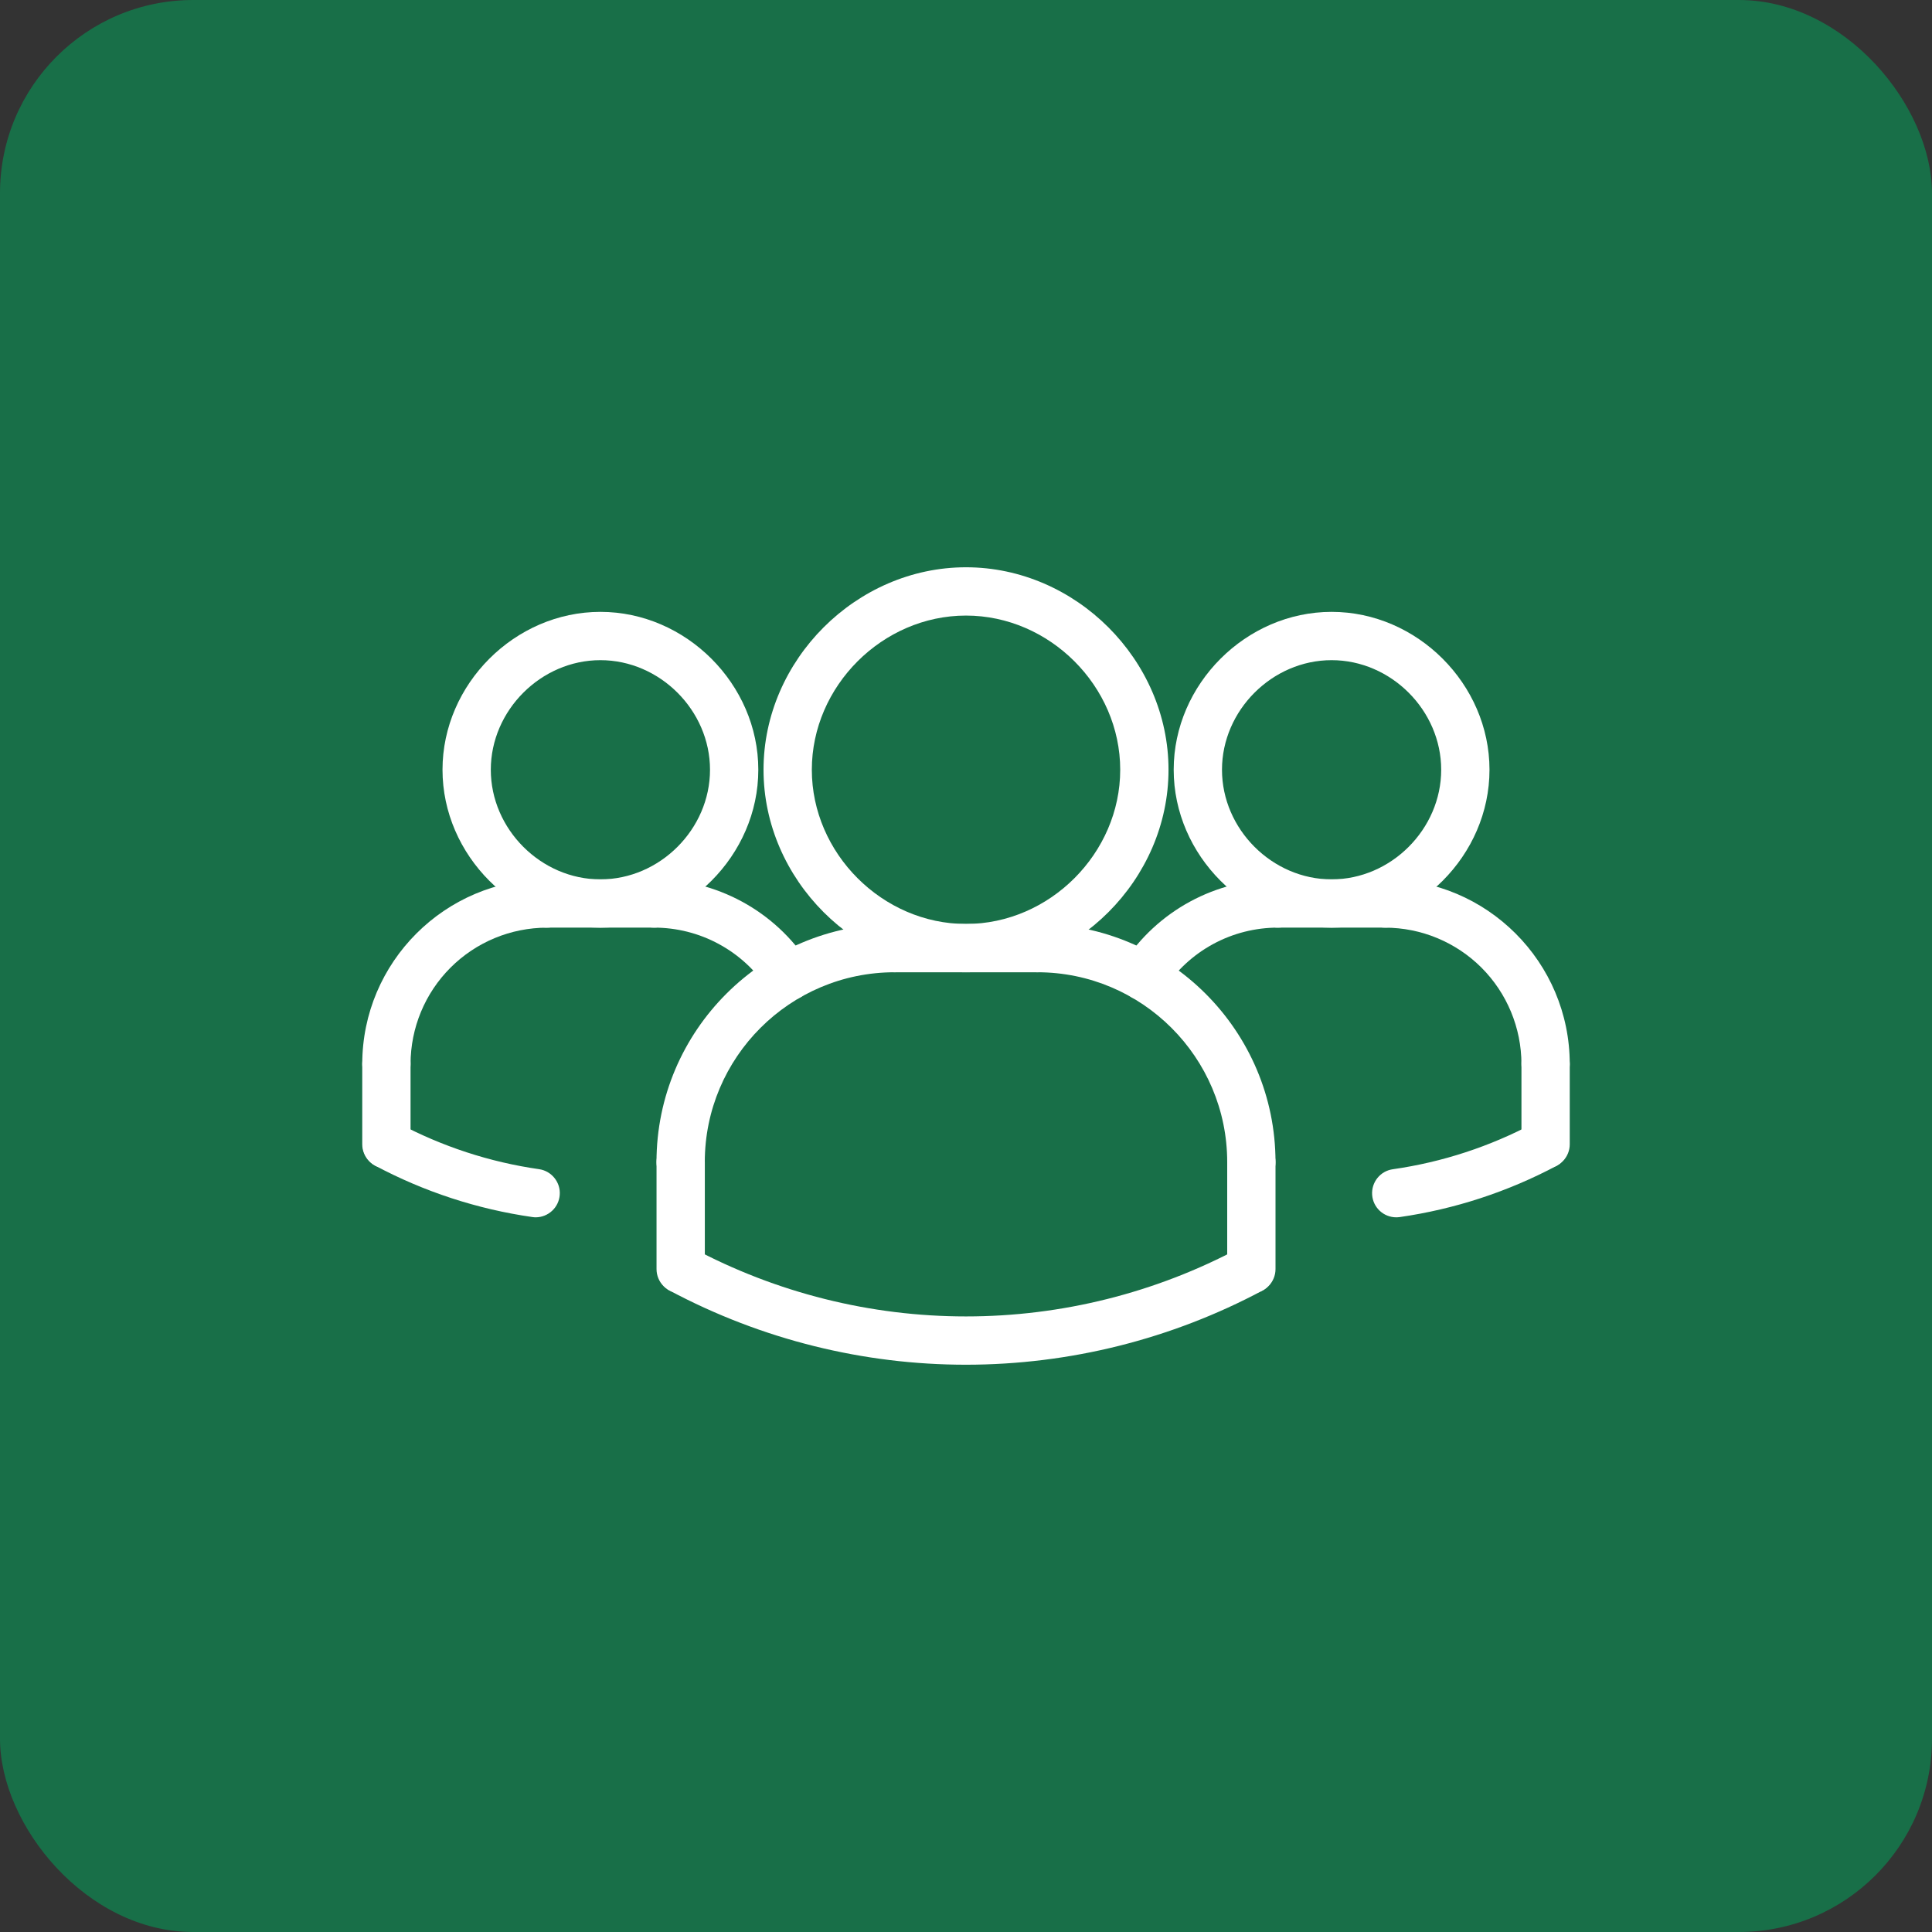
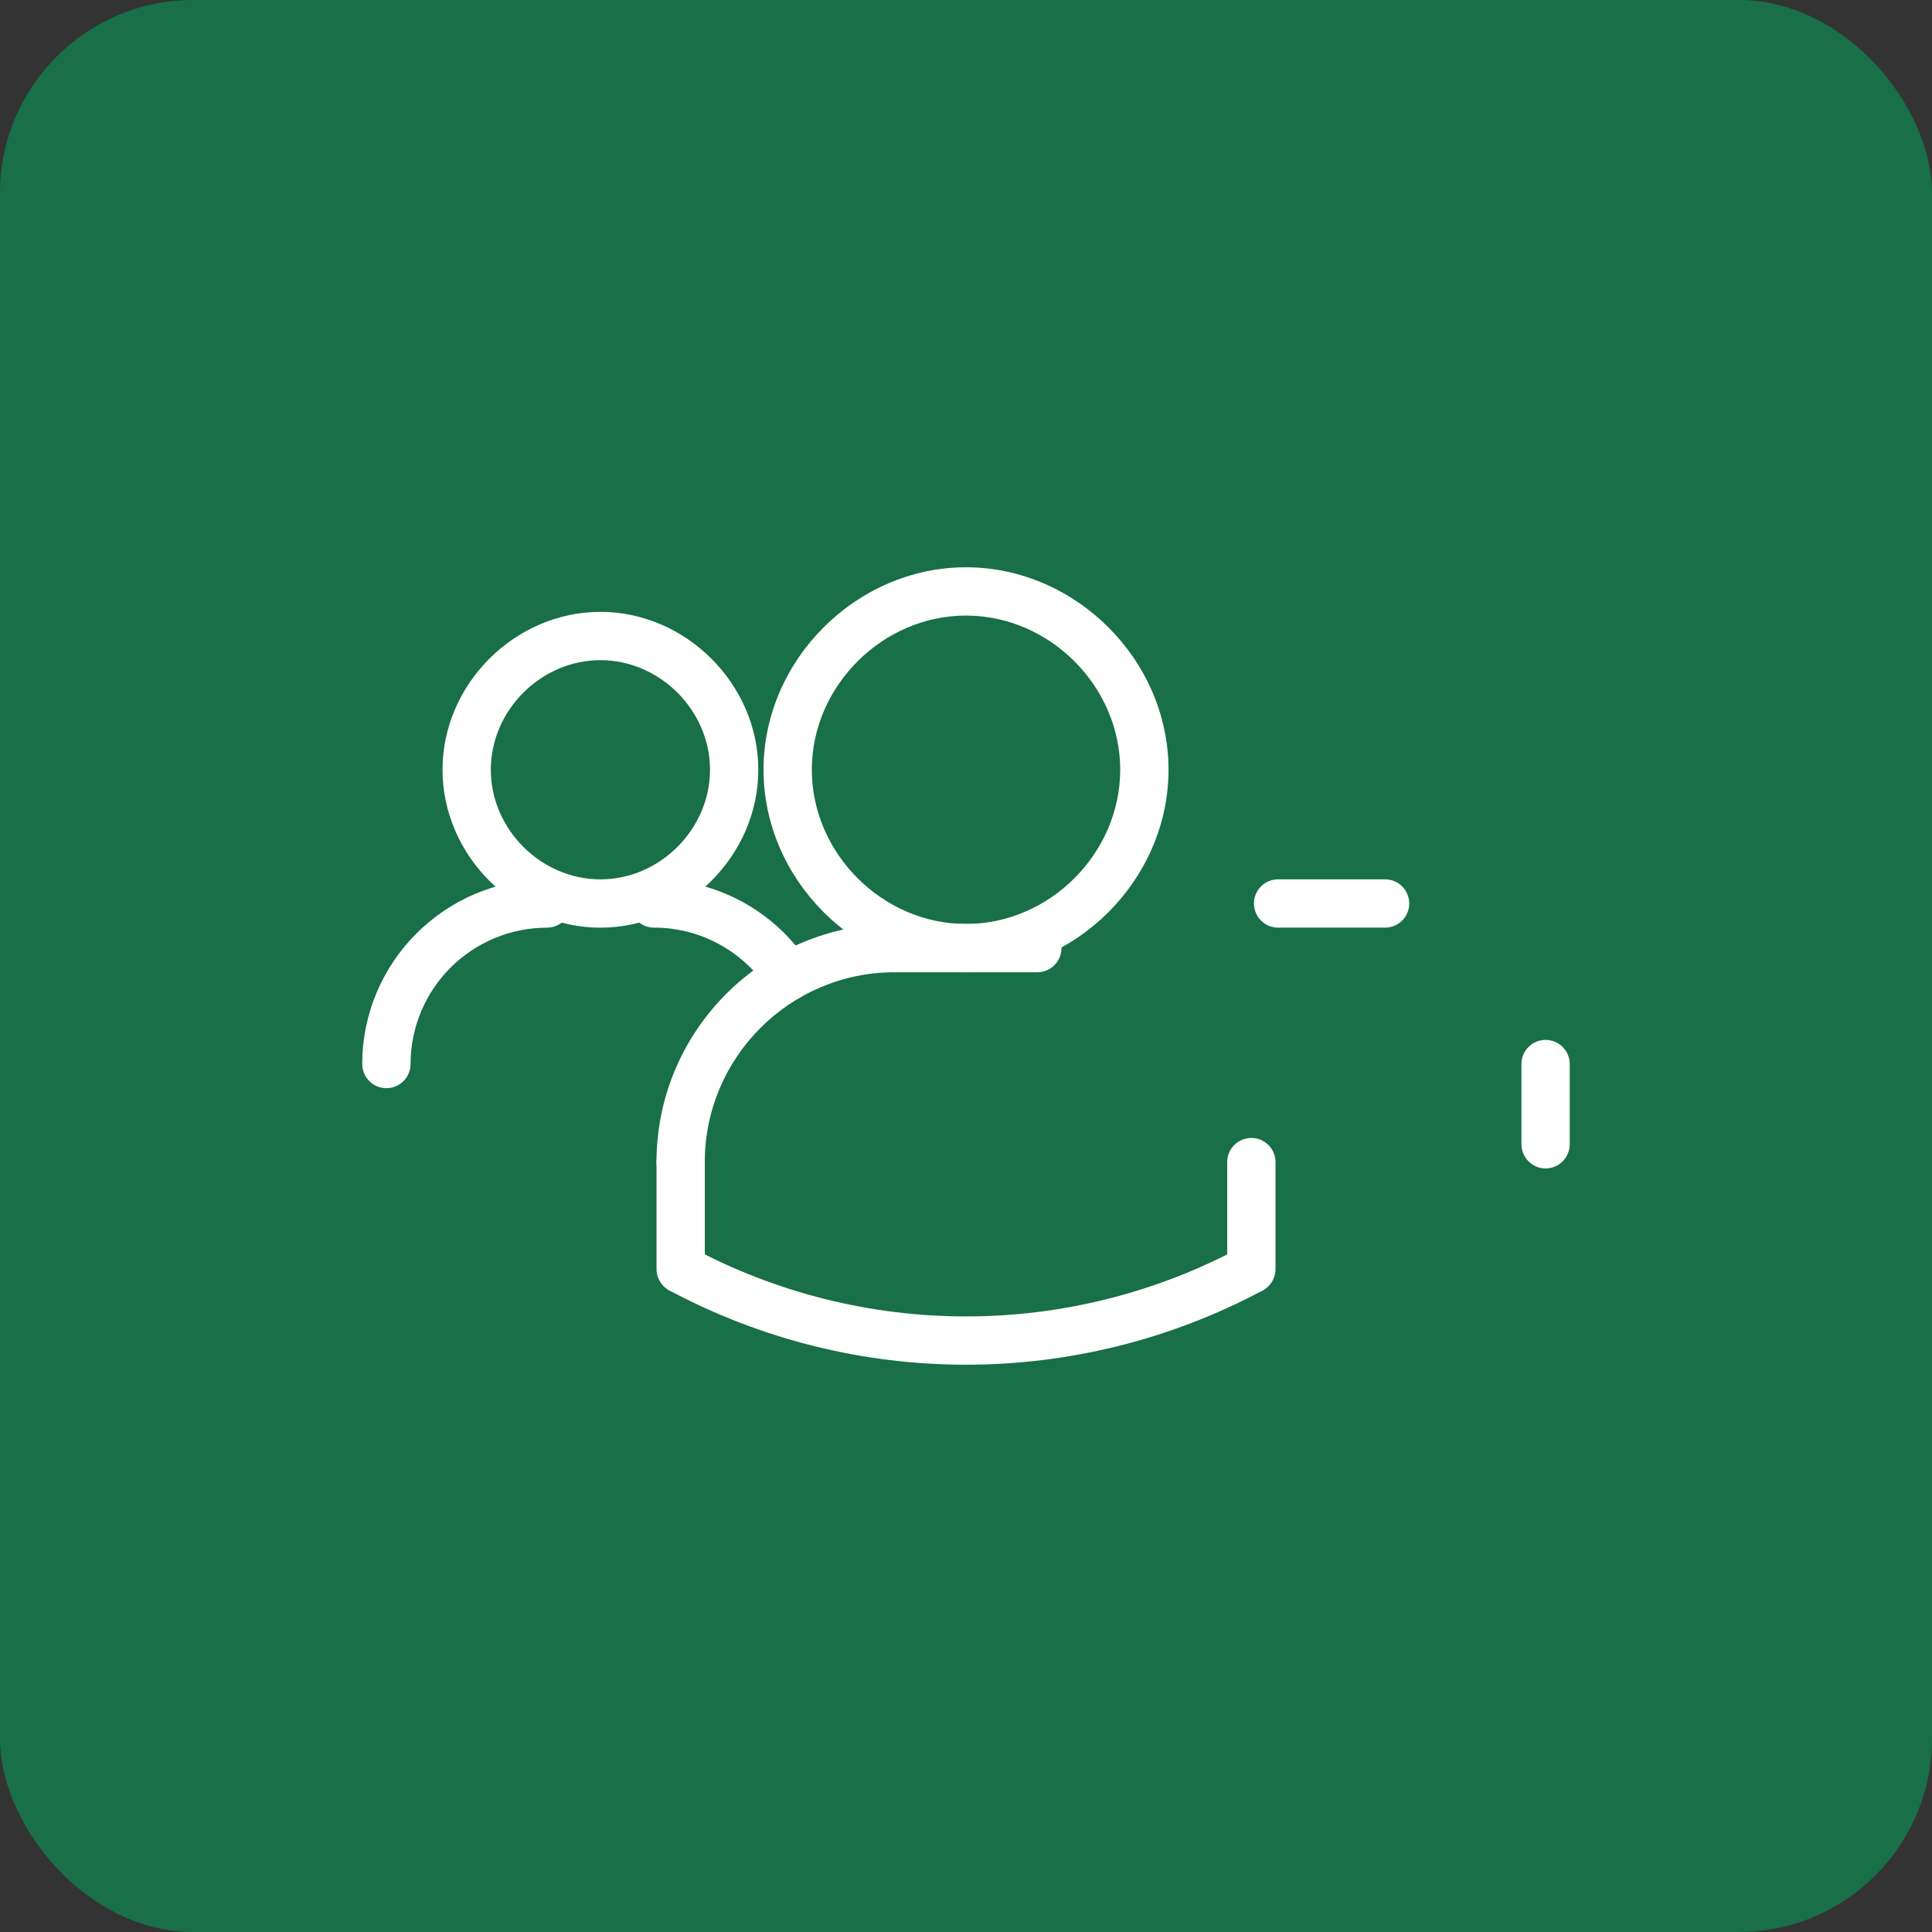
<svg xmlns="http://www.w3.org/2000/svg" width="50" height="50" viewBox="0 0 50 50" fill="none">
  <rect x="0" y="0" width="50" height="50" fill="#333333" stroke="none" />
  <rect width="50" height="50" rx="5" fill="#186F48" />
-   <path d="M13.867 31.504C13.837 31.504 13.807 31.502 13.777 31.497C12.353 31.293 10.975 30.842 9.706 30.165C9.563 30.085 9.458 29.952 9.412 29.795C9.366 29.638 9.383 29.469 9.46 29.325C9.537 29.181 9.668 29.072 9.824 29.023C9.98 28.974 10.149 28.987 10.295 29.061C11.436 29.67 12.674 30.076 13.955 30.259C14.111 30.282 14.252 30.364 14.35 30.487C14.449 30.61 14.498 30.765 14.486 30.922C14.475 31.079 14.405 31.227 14.29 31.334C14.175 31.442 14.024 31.503 13.867 31.504ZM36.134 31.504C35.976 31.504 35.824 31.444 35.708 31.336C35.592 31.228 35.522 31.081 35.511 30.923C35.5 30.765 35.549 30.609 35.648 30.486C35.747 30.363 35.889 30.282 36.046 30.26C37.327 30.077 38.565 29.671 39.706 29.062C39.851 28.993 40.017 28.983 40.17 29.034C40.323 29.084 40.45 29.192 40.526 29.334C40.601 29.475 40.619 29.641 40.576 29.796C40.533 29.95 40.433 30.083 40.295 30.166C39.025 30.842 37.648 31.293 36.224 31.498C36.194 31.502 36.164 31.503 36.134 31.504ZM29.597 25.893C29.484 25.893 29.373 25.863 29.276 25.805C29.179 25.748 29.1 25.665 29.046 25.566C28.993 25.467 28.967 25.355 28.972 25.243C28.976 25.13 29.012 25.021 29.073 24.927C29.507 24.26 30.1 23.712 30.799 23.333C31.498 22.954 32.281 22.756 33.077 22.757C33.242 22.757 33.401 22.823 33.519 22.94C33.636 23.058 33.702 23.217 33.702 23.382C33.702 23.548 33.636 23.707 33.519 23.824C33.401 23.942 33.242 24.007 33.077 24.007C32.489 24.006 31.911 24.152 31.395 24.432C30.879 24.712 30.441 25.117 30.121 25.609C30.064 25.697 29.987 25.768 29.895 25.818C29.803 25.867 29.701 25.893 29.597 25.893Z" fill="white" />
-   <path d="M34.462 24.008C32.246 24.008 30.375 22.136 30.375 19.921C30.375 17.706 32.246 15.835 34.462 15.835C36.677 15.835 38.548 17.706 38.548 19.921C38.548 22.136 36.677 24.008 34.462 24.008ZM34.462 17.085C32.924 17.085 31.625 18.384 31.625 19.921C31.625 21.459 32.924 22.758 34.462 22.758C35.999 22.758 37.298 21.459 37.298 19.921C37.298 18.384 35.999 17.085 34.462 17.085Z" fill="white" />
-   <path d="M40 28.162C39.835 28.162 39.676 28.096 39.559 27.979C39.441 27.862 39.375 27.703 39.375 27.537C39.374 26.602 39.002 25.705 38.341 25.043C37.679 24.382 36.782 24.009 35.847 24.008C35.681 24.008 35.522 23.942 35.405 23.825C35.288 23.708 35.222 23.549 35.222 23.383C35.222 23.218 35.288 23.059 35.405 22.941C35.522 22.824 35.681 22.758 35.847 22.758C38.482 22.758 40.625 24.903 40.625 27.537C40.625 27.703 40.56 27.862 40.442 27.979C40.325 28.096 40.166 28.162 40 28.162Z" fill="white" />
  <path d="M35.846 24.007H33.077C32.911 24.007 32.752 23.942 32.635 23.824C32.517 23.707 32.452 23.548 32.452 23.382C32.452 23.217 32.517 23.058 32.635 22.94C32.752 22.823 32.911 22.757 33.077 22.757H35.846C36.012 22.757 36.171 22.823 36.288 22.94C36.405 23.058 36.471 23.217 36.471 23.382C36.471 23.548 36.405 23.707 36.288 23.824C36.171 23.942 36.012 24.007 35.846 24.007ZM40 30.239C39.834 30.239 39.675 30.173 39.558 30.055C39.441 29.938 39.375 29.779 39.375 29.614V27.537C39.375 27.371 39.441 27.212 39.558 27.095C39.675 26.977 39.834 26.912 40 26.912C40.165 26.912 40.324 26.977 40.442 27.095C40.559 27.212 40.625 27.371 40.625 27.537V29.614C40.625 29.779 40.559 29.938 40.442 30.055C40.324 30.173 40.165 30.239 40 30.239ZM17.615 30.7C17.45 30.7 17.291 30.634 17.173 30.517C17.056 30.4 16.99 30.241 16.99 30.075C16.99 26.676 19.755 23.912 23.153 23.912C23.319 23.912 23.478 23.977 23.595 24.095C23.712 24.212 23.778 24.371 23.778 24.537C23.778 24.703 23.712 24.861 23.595 24.979C23.478 25.096 23.319 25.162 23.153 25.162C20.444 25.162 18.24 27.365 18.24 30.075C18.24 30.241 18.174 30.4 18.057 30.517C17.94 30.634 17.781 30.7 17.615 30.7Z" fill="white" />
  <path d="M26.846 25.162H23.154C22.988 25.162 22.829 25.096 22.712 24.979C22.595 24.861 22.529 24.703 22.529 24.537C22.529 24.371 22.595 24.212 22.712 24.095C22.829 23.978 22.988 23.912 23.154 23.912H26.846C27.012 23.912 27.171 23.978 27.288 24.095C27.405 24.212 27.471 24.371 27.471 24.537C27.471 24.703 27.405 24.861 27.288 24.979C27.171 25.096 27.012 25.162 26.846 25.162ZM20.404 25.893C20.3 25.893 20.197 25.867 20.106 25.818C20.014 25.768 19.936 25.696 19.88 25.609C19.56 25.117 19.122 24.712 18.605 24.432C18.089 24.152 17.511 24.006 16.924 24.007C16.758 24.007 16.599 23.942 16.482 23.824C16.365 23.707 16.299 23.548 16.299 23.382C16.299 23.217 16.365 23.058 16.482 22.94C16.599 22.823 16.758 22.757 16.924 22.757C17.719 22.756 18.502 22.954 19.201 23.333C19.901 23.712 20.494 24.26 20.927 24.927C20.988 25.021 21.023 25.13 21.028 25.242C21.032 25.355 21.006 25.467 20.953 25.566C20.899 25.665 20.82 25.747 20.723 25.805C20.627 25.862 20.516 25.893 20.404 25.893ZM17.616 33.469C17.45 33.469 17.291 33.403 17.174 33.286C17.057 33.169 16.991 33.01 16.991 32.844V30.075C16.991 29.909 17.057 29.75 17.174 29.633C17.291 29.516 17.45 29.45 17.616 29.45C17.782 29.45 17.94 29.516 18.058 29.633C18.175 29.75 18.241 29.909 18.241 30.075V32.844C18.241 33.01 18.175 33.169 18.058 33.286C17.94 33.403 17.782 33.469 17.616 33.469Z" fill="white" />
  <path d="M25 25.162C22.16 25.162 19.76 22.762 19.76 19.921C19.76 17.081 22.16 14.681 25 14.681C27.841 14.681 30.241 17.081 30.241 19.921C30.241 22.762 27.841 25.162 25 25.162ZM25 15.931C22.837 15.931 21.01 17.758 21.01 19.921C21.01 22.084 22.837 23.912 25 23.912C27.163 23.912 28.991 22.084 28.991 19.921C28.991 17.758 27.163 15.931 25 15.931Z" fill="white" />
-   <path d="M32.385 30.7C32.219 30.7 32.06 30.634 31.943 30.517C31.826 30.4 31.76 30.241 31.76 30.075C31.76 27.366 29.556 25.162 26.847 25.162C26.681 25.162 26.522 25.096 26.405 24.979C26.288 24.862 26.222 24.703 26.222 24.537C26.222 24.371 26.288 24.212 26.405 24.095C26.522 23.978 26.681 23.912 26.847 23.912C30.245 23.912 33.01 26.677 33.01 30.075C33.01 30.241 32.944 30.4 32.827 30.517C32.709 30.634 32.551 30.7 32.385 30.7Z" fill="white" />
  <path d="M32.385 33.47C32.219 33.47 32.06 33.404 31.943 33.286C31.826 33.169 31.76 33.01 31.76 32.845V30.075C31.76 29.909 31.826 29.75 31.943 29.633C32.06 29.516 32.219 29.45 32.385 29.45C32.55 29.45 32.709 29.516 32.827 29.633C32.944 29.75 33.01 29.909 33.01 30.075V32.845C33.01 33.01 32.944 33.169 32.827 33.286C32.709 33.404 32.55 33.47 32.385 33.47Z" fill="white" />
  <path d="M25 35.319C22.363 35.319 19.726 34.678 17.322 33.396C17.184 33.314 17.083 33.181 17.04 33.026C16.997 32.871 17.015 32.706 17.091 32.564C17.166 32.422 17.294 32.315 17.446 32.265C17.599 32.214 17.765 32.224 17.91 32.292C20.092 33.459 22.527 34.069 25.001 34.069C27.474 34.069 29.91 33.459 32.091 32.292C32.236 32.224 32.402 32.214 32.555 32.265C32.708 32.315 32.835 32.422 32.91 32.564C32.986 32.706 33.004 32.871 32.961 33.026C32.918 33.181 32.818 33.314 32.68 33.396C30.317 34.658 27.679 35.318 25 35.319ZM15.538 24.008C13.323 24.008 11.452 22.136 11.452 19.921C11.452 17.706 13.323 15.835 15.538 15.835C17.753 15.835 19.625 17.706 19.625 19.921C19.625 22.136 17.753 24.008 15.538 24.008ZM15.538 17.085C14.001 17.085 12.702 18.384 12.702 19.921C12.702 21.459 14.001 22.758 15.538 22.758C17.076 22.758 18.375 21.459 18.375 19.921C18.375 18.384 17.076 17.085 15.538 17.085Z" fill="white" />
  <path d="M10 28.162C9.834 28.162 9.675 28.096 9.558 27.979C9.441 27.862 9.375 27.703 9.375 27.537C9.375 24.902 11.519 22.758 14.154 22.758C14.319 22.758 14.479 22.824 14.596 22.941C14.713 23.059 14.779 23.218 14.779 23.383C14.779 23.549 14.713 23.708 14.596 23.825C14.479 23.942 14.319 24.008 14.154 24.008C13.218 24.009 12.321 24.381 11.659 25.043C10.998 25.704 10.626 26.601 10.625 27.537C10.625 27.703 10.559 27.862 10.442 27.979C10.325 28.096 10.166 28.162 10 28.162Z" fill="white" />
-   <path d="M16.923 24.007H14.154C13.988 24.007 13.829 23.942 13.712 23.824C13.595 23.707 13.529 23.548 13.529 23.382C13.529 23.217 13.595 23.058 13.712 22.94C13.829 22.823 13.988 22.757 14.154 22.757H16.923C17.089 22.757 17.248 22.823 17.365 22.94C17.482 23.058 17.548 23.217 17.548 23.382C17.548 23.548 17.482 23.707 17.365 23.824C17.248 23.942 17.089 24.007 16.923 24.007ZM10 30.239C9.834 30.239 9.675 30.173 9.558 30.055C9.441 29.938 9.375 29.779 9.375 29.614V27.537C9.375 27.371 9.441 27.212 9.558 27.095C9.675 26.977 9.834 26.912 10 26.912C10.166 26.912 10.325 26.977 10.442 27.095C10.559 27.212 10.625 27.371 10.625 27.537V29.614C10.625 29.779 10.559 29.938 10.442 30.055C10.325 30.173 10.166 30.239 10 30.239Z" fill="white" />
</svg>